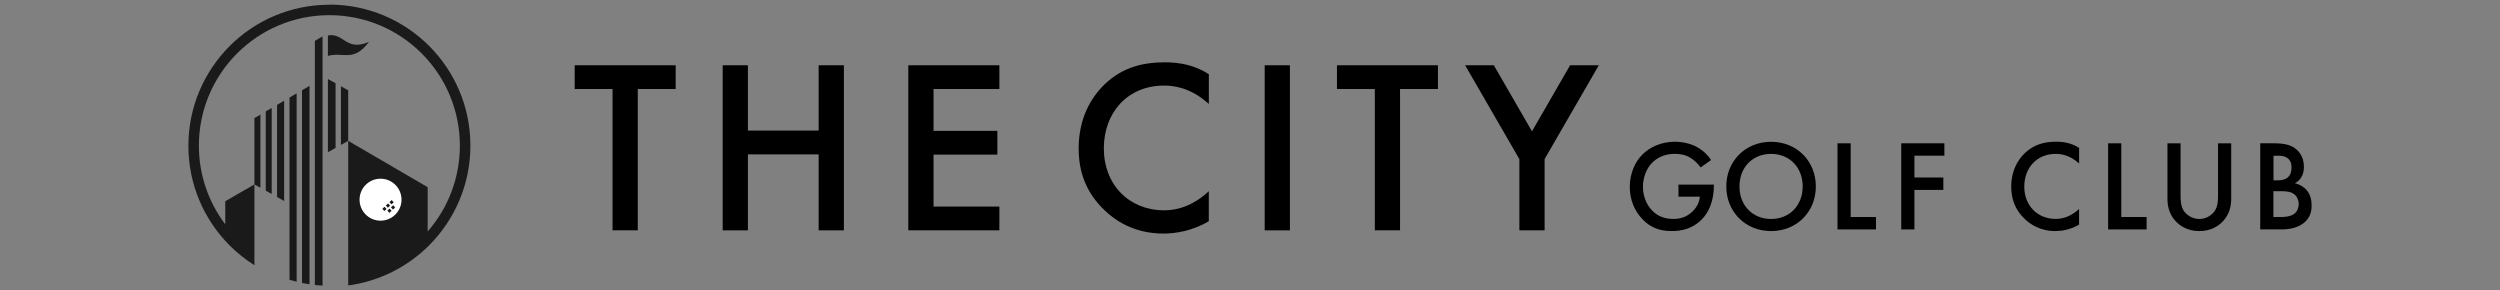
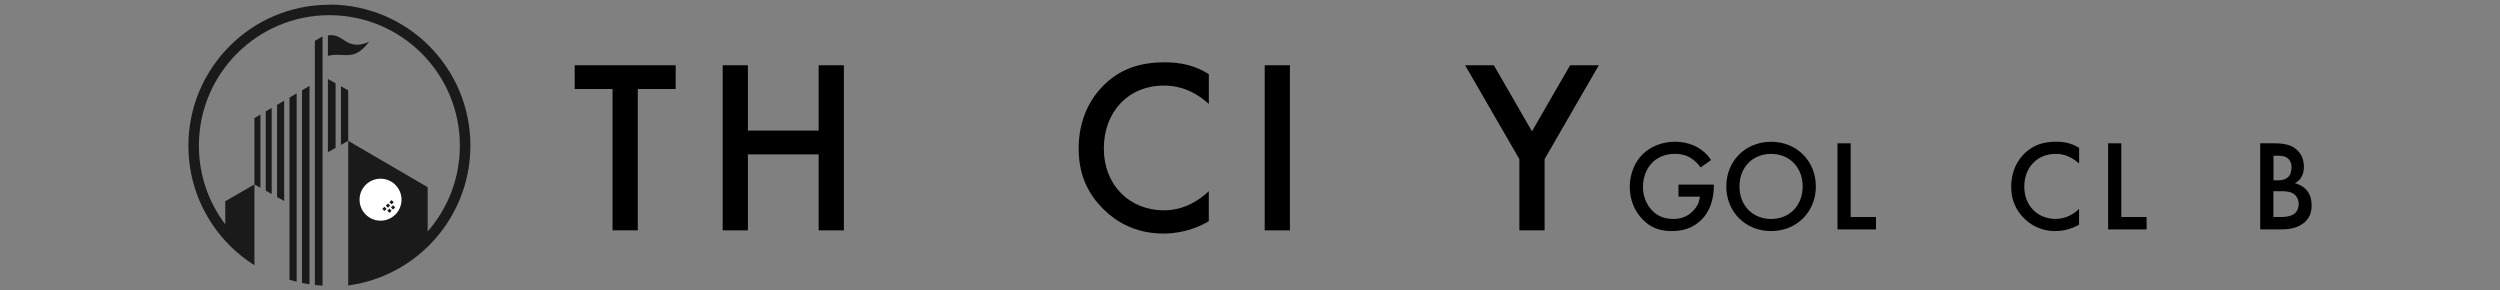
<svg xmlns="http://www.w3.org/2000/svg" id="_レイヤー_1" data-name="レイヤー 1" viewBox="0 0 560 65">
  <rect x="0" y="0" width="560" height="65" fill="#808080" stroke="none" />
  <defs>
    <style>
      .cls-1, .cls-2, .cls-3, .cls-4 {
        stroke-width: 0px;
      }

      .cls-1, .cls-4 {
        fill: #1a1a1a;
      }

      .cls-2 {
        fill: #000;
      }

      .cls-3 {
        fill: #fff;
      }

      .cls-4 {
        fill-rule: evenodd;
      }
    </style>
  </defs>
  <g>
    <path class="cls-4" d="M73.45,34.1l1.72-.97v-14.48l-1.72-.95v16.4ZM73.78,1.03c8.72,0,16.62,3.54,22.34,9.25,5.72,5.72,9.25,13.61,9.25,22.34s-3.54,16.62-9.25,22.34c-4.78,4.78-11.09,8.04-18.12,8.98V20.23l-1.63-.9v13.14l1.63-.92,17.8,10.38v9.92c4.49-5.14,7.21-11.86,7.21-19.22,0-8.07-3.27-15.38-8.56-20.67-5.29-5.29-12.6-8.56-20.67-8.56s-15.38,3.27-20.67,8.56c-5.29,5.29-8.56,12.6-8.56,20.67,0,6.61,2.2,12.72,5.91,17.62v-5.17l3.27-1.89h0l3.26-1.88,1.34.75v-16.39l-1.34.79v32.95c-2.01-1.27-3.87-2.75-5.54-4.42-5.71-5.72-9.25-13.61-9.25-22.34s3.54-16.62,9.25-22.34c5.71-5.72,13.62-9.25,22.34-9.25h0ZM72.25,63.97c-.58-.03-1.15-.07-1.72-.14V9.15l1.72-1v26.63h0v29.2ZM69.33,63.68c-.56-.08-1.13-.18-1.68-.29V20.22l1.68-.98v44.44ZM66.45,63.11c-.54-.14-1.07-.28-1.6-.45V21.85l1.6-.93v42.19h0ZM63.65,22.56l-1.59.93v20.64l1.59.89v-22.46ZM60.86,24.18l-1.33.77v17.76l1.33.74v-19.27Z" />
    <path class="cls-4" d="M73.45,12.51v-4.57c3.57-.67,4.03,3.67,9.2,1.44-3.49,4.66-5.71,2.17-9.2,3.14Z" />
    <circle class="cls-3" cx="85.24" cy="44.73" r="4.7" />
    <g>
      <rect class="cls-1" x="85.77" y="46.46" width=".68" height=".68" transform="translate(-8.79 71.26) rotate(-42.98)" />
      <rect class="cls-1" x="86.9" y="46.87" width=".68" height=".68" transform="translate(-8.77 72.14) rotate(-42.98)" />
      <rect class="cls-1" x="86.57" y="45.71" width=".68" height=".68" transform="translate(-8.07 71.61) rotate(-42.98)" />
      <rect class="cls-1" x="87.37" y="44.96" width=".68" height=".68" transform="translate(-7.34 71.95) rotate(-42.98)" />
      <rect class="cls-1" x="87.7" y="46.12" width=".68" height=".68" transform="translate(-8.04 72.49) rotate(-42.98)" />
    </g>
  </g>
  <g>
    <path class="cls-2" d="M142.86,19.94v31.65h-5.65v-31.65h-8.48v-5.32h22.62v5.32h-8.48Z" />
    <path class="cls-2" d="M167.53,29.25h15.85v-14.63h5.65v36.98h-5.65v-17.02h-15.85v17.02h-5.65V14.62h5.65v14.63Z" />
-     <path class="cls-2" d="M223.86,19.94h-14.75v9.37h14.3v5.32h-14.3v11.64h14.75v5.32h-20.4V14.62h20.4v5.32Z" />
    <path class="cls-2" d="M270.76,23.27c-4.1-3.71-7.93-4.1-10.03-4.1-8.04,0-13.47,5.93-13.47,14.08s5.65,13.86,13.53,13.86c4.43,0,7.87-2.27,9.98-4.27v6.71c-3.71,2.22-7.59,2.77-10.14,2.77-6.71,0-10.92-3.05-13.08-5.1-4.32-4.05-5.93-8.76-5.93-13.97,0-6.82,2.83-11.53,5.93-14.47,3.82-3.6,8.26-4.82,13.36-4.82,3.38,0,6.65.61,9.87,2.66v6.65Z" />
    <path class="cls-2" d="M288.94,14.62v36.98h-5.65V14.62h5.65Z" />
-     <path class="cls-2" d="M313.61,19.94v31.65h-5.65v-31.65h-8.48v-5.32h22.62v5.32h-8.48Z" />
    <path class="cls-2" d="M340.33,35.63l-12.14-21.01h6.43l8.54,14.8,8.54-14.8h6.43l-12.14,21.01v15.97h-5.65v-15.97Z" />
    <path class="cls-2" d="M375.96,41.35h7.95v.14c0,3.3-.98,5.99-2.86,7.81-2,1.94-4.37,2.46-6.56,2.46-2.8,0-4.8-.81-6.56-2.63-1.88-1.94-2.86-4.51-2.86-7.29,0-3.01,1.21-5.61,2.8-7.2,1.65-1.68,4.28-2.89,7.26-2.89,1.74,0,3.53.38,5.03,1.21,1.59.9,2.57,2.02,3.12,2.89l-2.34,1.65c-.58-.81-1.45-1.68-2.37-2.2-1.07-.64-2.23-.84-3.41-.84-2.52,0-4.13,1.04-5.09,2-1.27,1.27-2.05,3.33-2.05,5.41,0,1.94.72,3.87,2,5.23,1.33,1.42,2.98,1.94,4.83,1.94,1.68,0,3.07-.49,4.31-1.71,1.07-1.04,1.5-2.17,1.62-3.27h-4.8v-2.72Z" />
    <path class="cls-2" d="M406.75,41.76c0,5.67-4.25,10-10.03,10s-10.03-4.34-10.03-10,4.25-10,10.03-10,10.03,4.34,10.03,10ZM403.8,41.76c0-4.28-2.95-7.29-7.08-7.29s-7.08,3.01-7.08,7.29,2.95,7.29,7.08,7.29,7.08-3.01,7.08-7.29Z" />
    <path class="cls-2" d="M414.55,32.1v16.51h5.67v2.78h-8.62v-19.29h2.95Z" />
-     <path class="cls-2" d="M435.54,34.87h-6.71v4.89h6.48v2.78h-6.48v8.85h-2.95v-19.29h9.66v2.78Z" />
    <path class="cls-2" d="M465.7,36.61c-2.14-1.94-4.13-2.14-5.23-2.14-4.19,0-7.03,3.09-7.03,7.34s2.95,7.23,7.06,7.23c2.31,0,4.11-1.19,5.21-2.23v3.5c-1.94,1.16-3.96,1.45-5.29,1.45-3.5,0-5.7-1.59-6.82-2.66-2.25-2.11-3.09-4.57-3.09-7.29,0-3.56,1.47-6.01,3.09-7.55,2-1.88,4.31-2.52,6.97-2.52,1.76,0,3.47.32,5.15,1.39v3.47Z" />
    <path class="cls-2" d="M475.17,32.1v16.51h5.67v2.78h-8.62v-19.29h2.95Z" />
-     <path class="cls-2" d="M488.45,32.1v11.62c0,1.04.03,2.31.61,3.33.58.98,1.88,2,3.58,2s3.01-1.01,3.59-2c.58-1.01.61-2.28.61-3.33v-11.62h2.95v12.4c0,1.53-.32,3.38-1.79,5-1.01,1.1-2.72,2.26-5.35,2.26s-4.34-1.16-5.35-2.26c-1.48-1.62-1.79-3.47-1.79-5v-12.4h2.95Z" />
    <path class="cls-2" d="M509.22,32.1c2.49,0,4.05.32,5.32,1.5,1.04.98,1.53,2.23,1.53,3.82,0,.75-.12,1.53-.58,2.28-.43.75-1.01,1.13-1.45,1.33.35.09,1.53.4,2.49,1.39,1.04,1.1,1.27,2.43,1.27,3.61,0,1.39-.35,2.49-1.27,3.47-1.53,1.62-3.93,1.88-5.41,1.88h-4.83v-19.29h2.92ZM509.25,40.4h.9c.72,0,1.71-.09,2.4-.75.67-.64.75-1.53.75-2.2,0-.58-.09-1.27-.69-1.85-.67-.64-1.5-.72-2.34-.72h-1.01v5.52ZM509.25,48.61h1.79c.84,0,2.17-.14,2.92-.75.58-.46.95-1.27.95-2.14,0-.78-.29-1.53-.78-2.02-.81-.78-2-.87-3.04-.87h-1.85v5.78Z" />
  </g>
</svg>